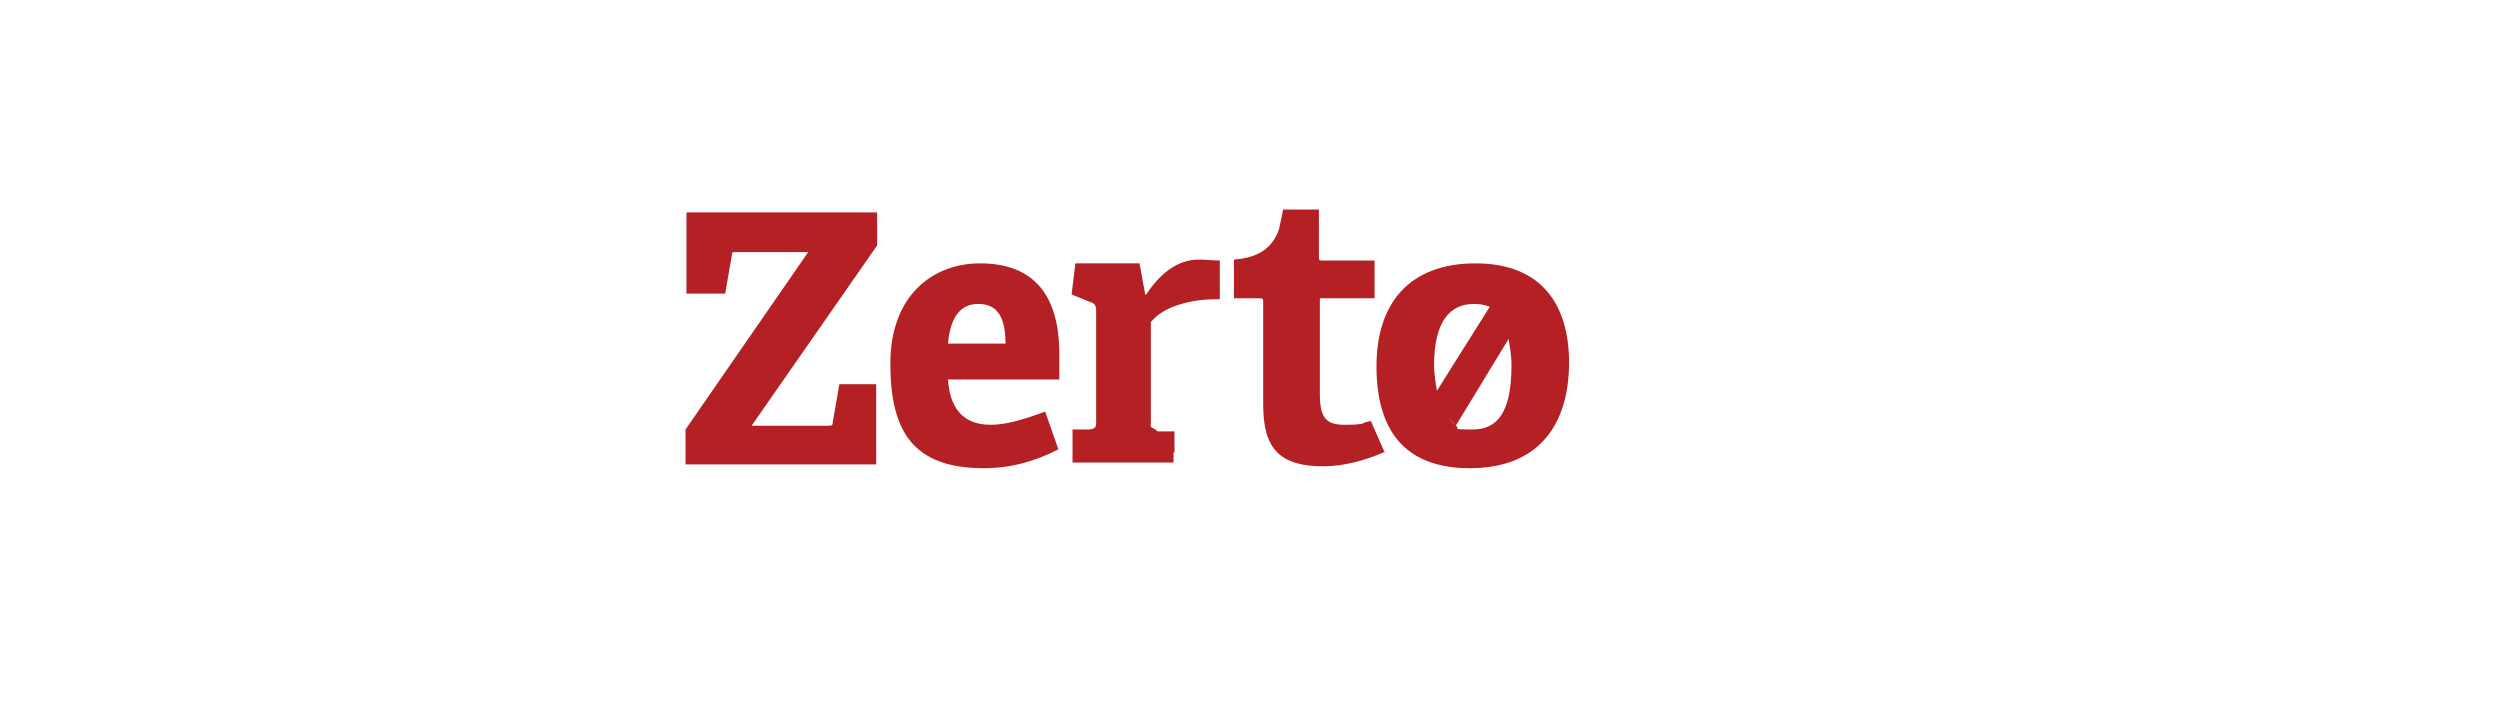
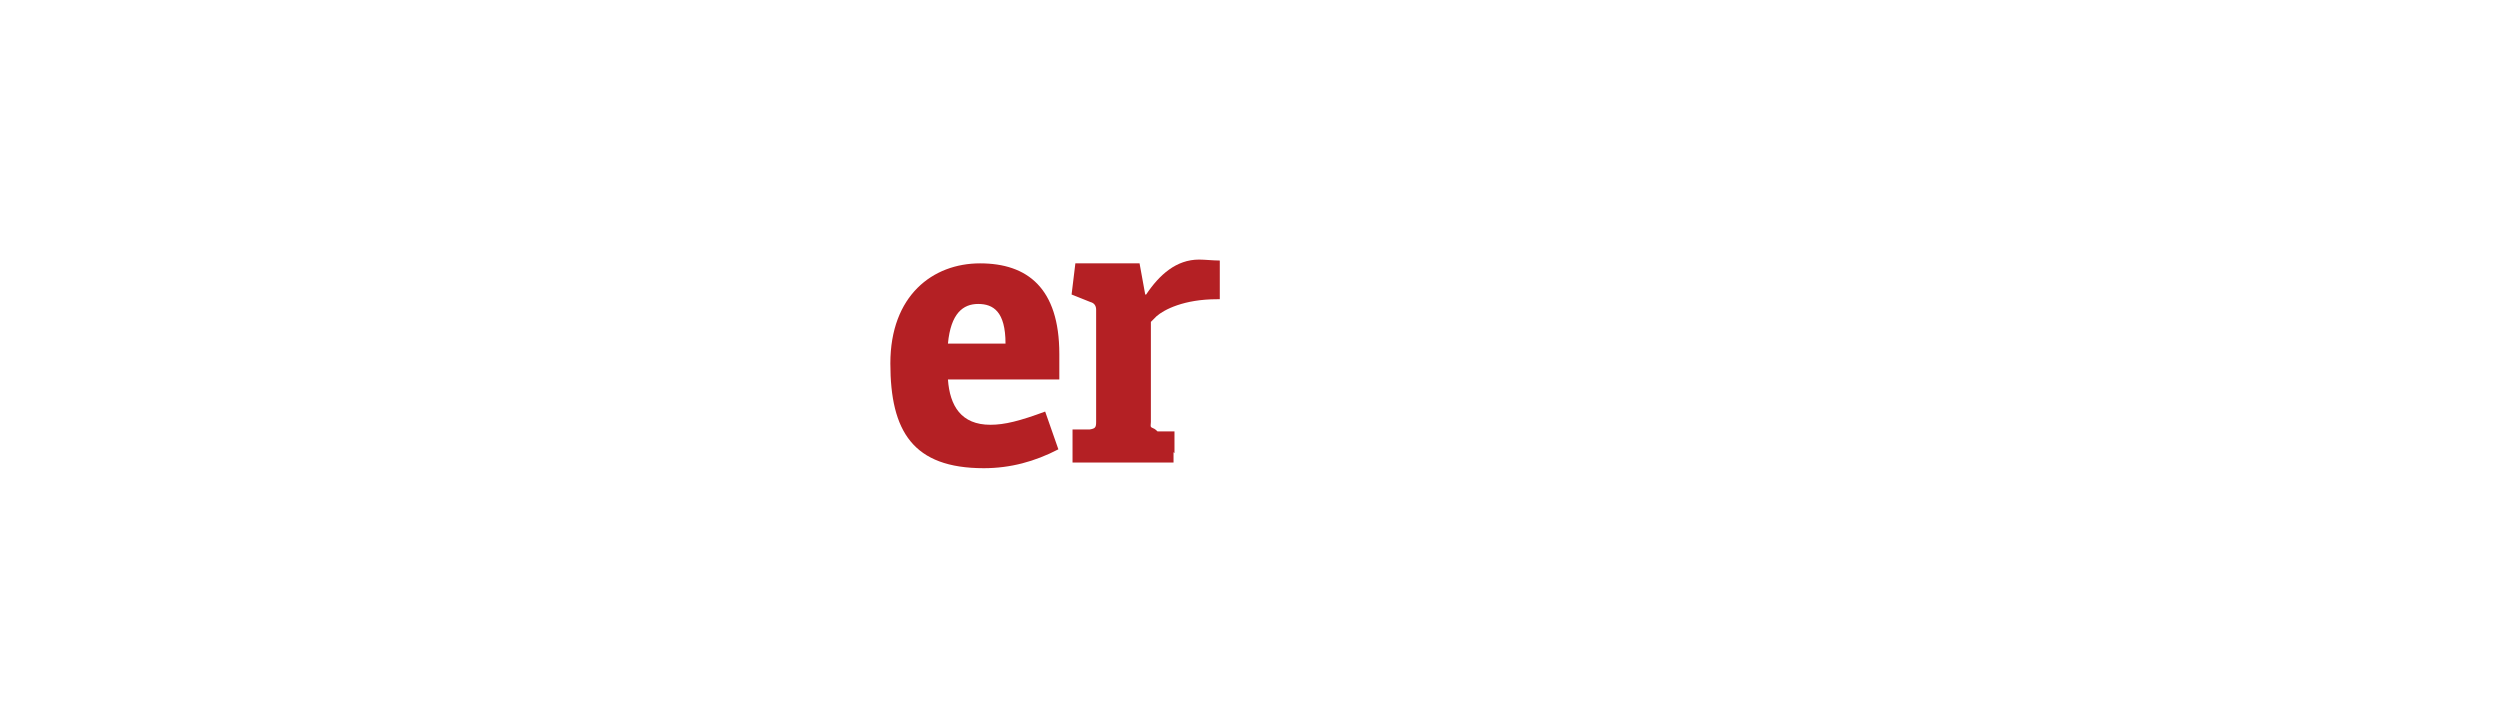
<svg xmlns="http://www.w3.org/2000/svg" id="Livello_1" version="1.1" width="226" height="64" viewBox="0 0 226 75">
  <defs>
    <style>
            .zerto-cls-1 { fill: #b42024; }
        </style>
  </defs>
  <path class="zerto-cls-1" d="M84.2,32.2h0c1.6,0,2.9.8,2.9,4.2h-6.1c.3-3.2,1.6-4.2,3.2-4.2M92.7,47.6h0l-1.4-4c-2.7,1-4.3,1.4-5.8,1.4-3.1,0-4.3-2-4.5-4.8h11.8v-2.7c0-7-3.4-9.6-8.4-9.6s-9.5,3.4-9.5,10.6,2.4,11.1,9.9,11.1c2.8,0,5.4-.7,7.9-2" />
-   <path class="zerto-cls-1" d="M136.8,32.2h0c.6,0,1.1.1,1.6.3l-5.6,8.9c-.1-.7-.3-1.7-.3-2.7,0-4.8,1.8-6.5,4.2-6.5M134.9,45.1h0c-.4-.3-.7-.6-.9-.8l.9.8ZM140.7,38.7h0c0,5-1.5,6.8-4.1,6.8s-1.2-.1-1.8-.4l5.6-9.2c.1.7.3,1.7.3,2.8M146.8,38.4h0c0-6.1-2.9-10.5-9.9-10.5s-10.5,4.2-10.5,10.9,2.9,10.8,9.9,10.8c7.1,0,10.5-4.4,10.5-11.2" />
-   <path class="zerto-cls-1" d="M127.3,48h0l-1.5-3.4c-.3.1-.7.1-.9.3h-.1c-.6.1-1.1.1-1.8.1-2,0-2.6-.8-2.6-3.3v-10.1h5.8v-4h-5.6c-.3,0-.3-.1-.3-.4v-5h-3.8c-.1.7-.3,1.4-.4,2-.7,2.1-2.2,3.1-4.8,3.3v4.1h2.7c.4,0,.4.1.4.4v10.9c0,4.7,1.8,6.5,6.4,6.5,2.2,0,4.6-.7,6.4-1.5" />
-   <path class="zerto-cls-1" d="M73.4,47.8h0v-7.1h-3.9l-.7,4c0,.4-.1.4-.6.4h-8l13.3-19.1v-3.5h-20.2v8.6h4.1l.7-4c0-.4.1-.4.5-.4h7.6l-13,18.8v3.7h20.2v-1.4h0Z" />
  <path class="zerto-cls-1" d="M105,48h0v-2.3h-1.8c-.3-.3-.4-.3-.6-.4s-.1-.3-.1-.6v-10.6l.6-.6c.8-.7,2.9-1.8,6.4-1.8h.3v-4.1c-.7,0-1.6-.1-2.2-.1-2.4,0-4.2,1.6-5.6,3.7h-.1l-.6-3.3h-6.8l-.4,3.3,2,.8c.4.1.6.4.6.8v11.9c0,.6-.1.7-.7.8h-1.8v3.5h10.7v-1.1h0,0Z" />
</svg>